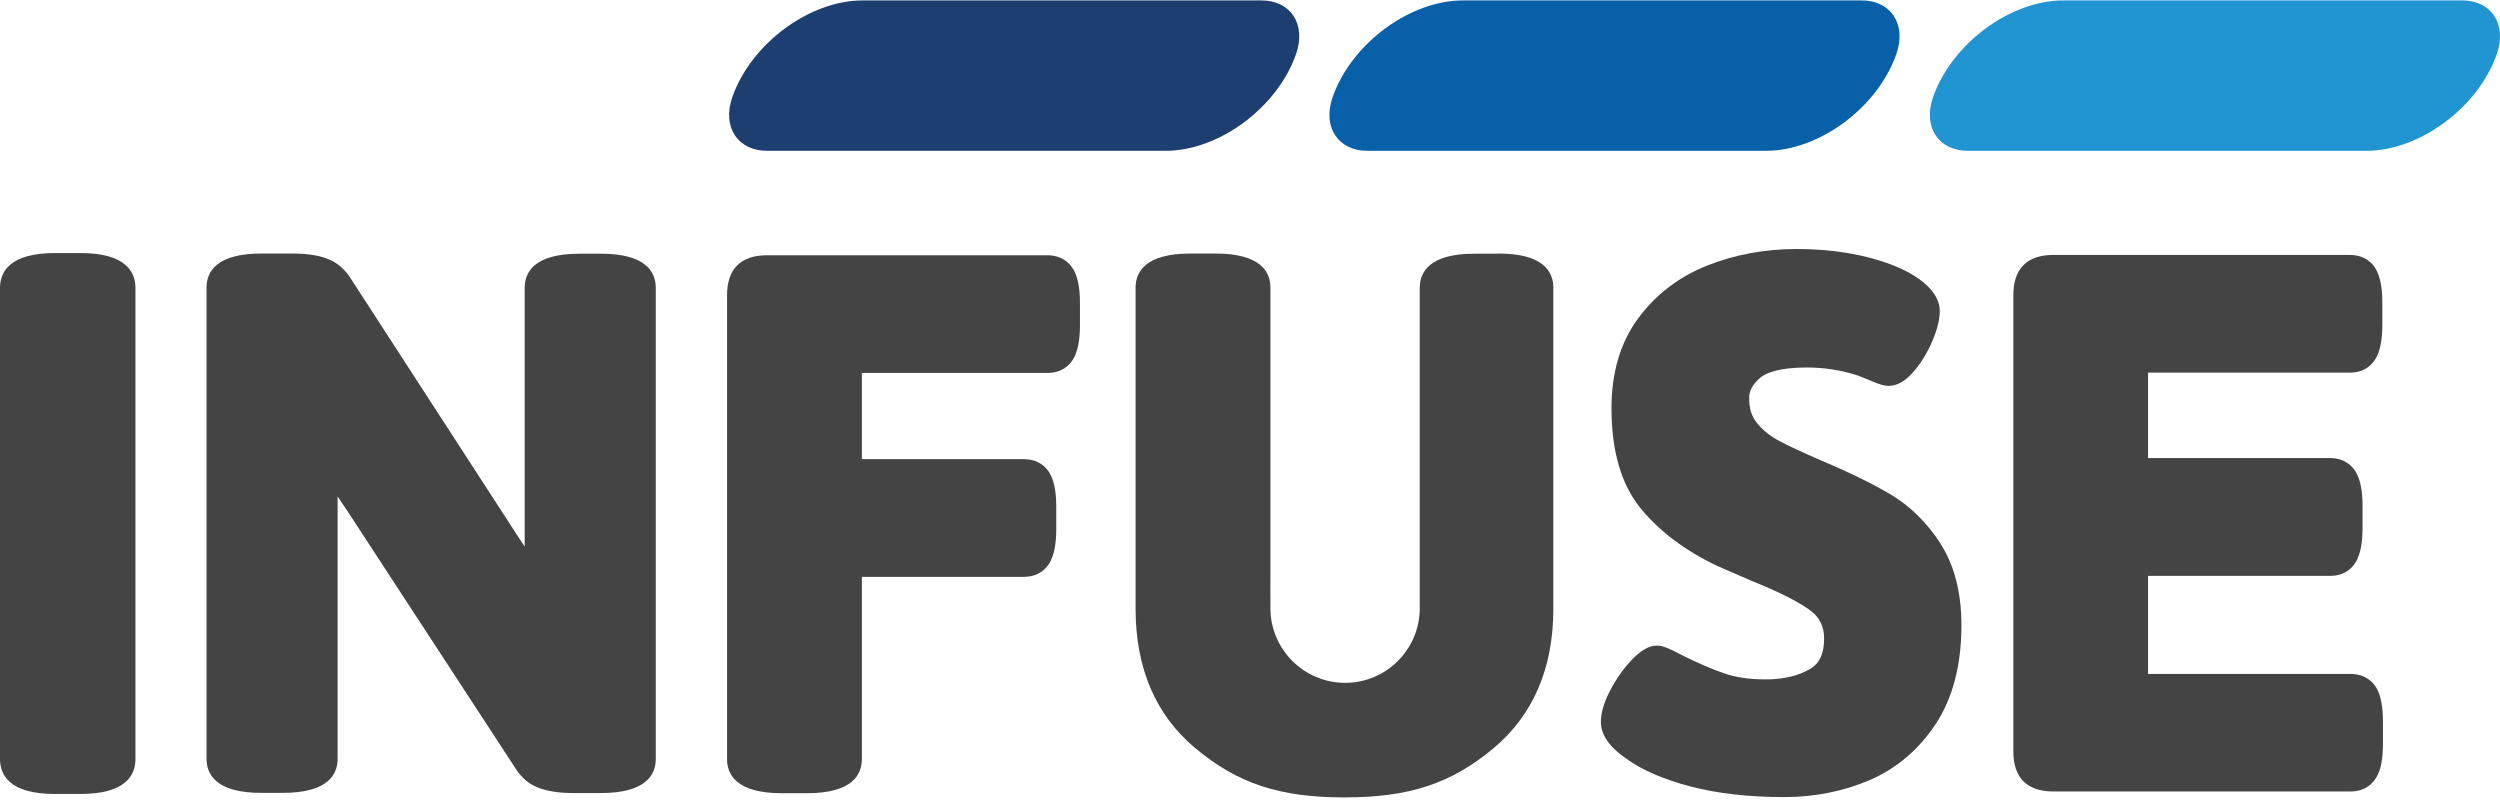
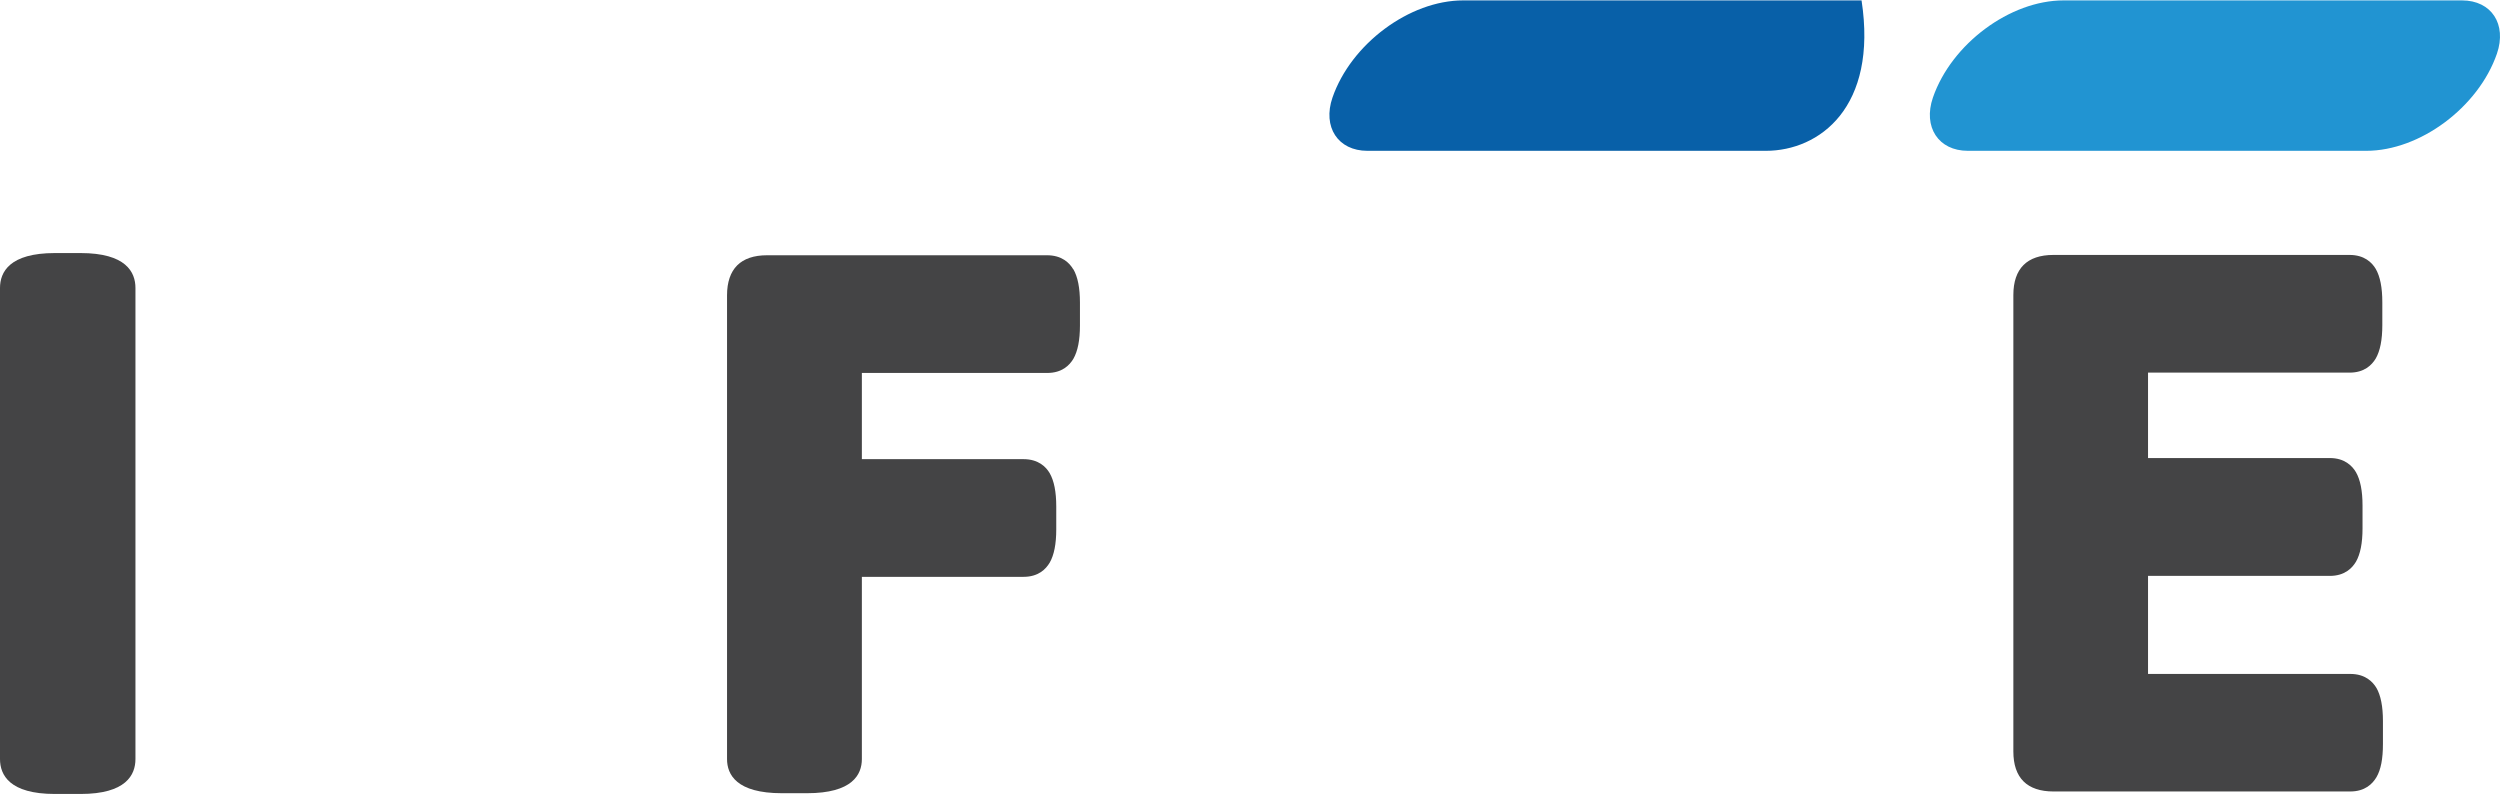
<svg xmlns="http://www.w3.org/2000/svg" width="193" height="62" viewBox="0 0 193 62" fill="none">
  <path d="M6.222 19.536H4.236C0.734 19.536 0 21.005 0 22.232V58.599C0 59.826 0.734 61.294 4.236 61.294H6.222C9.723 61.294 10.457 59.826 10.457 58.599V22.232C10.457 21.005 9.723 19.536 6.222 19.536Z" fill="#444445" />
-   <path d="M46.39 19.585H44.742C41.24 19.585 40.506 21.018 40.506 22.221V41.09C40.506 41.487 40.506 41.848 40.506 42.197C40.289 41.86 40.072 41.535 39.856 41.211L27.076 21.499C26.594 20.729 25.957 20.211 25.162 19.934C24.476 19.694 23.622 19.573 22.623 19.573H20.18C16.678 19.573 15.944 21.006 15.944 22.209V58.576C15.944 59.779 16.678 61.211 20.18 61.211H21.829C25.331 61.211 26.065 59.779 26.065 58.576V39.429C26.065 39.044 26.065 38.671 26.065 38.322C26.282 38.659 26.498 38.984 26.727 39.309L39.784 59.298C40.265 60.068 40.903 60.597 41.697 60.862C42.383 61.103 43.237 61.223 44.236 61.223H46.39C49.892 61.223 50.626 59.791 50.626 58.588V22.221C50.626 21.018 49.892 19.585 46.39 19.585Z" fill="#444445" />
  <path d="M82.854 20.789C82.566 20.296 81.976 19.706 80.833 19.706H59.22C58.197 19.706 57.427 19.971 56.909 20.488C56.392 21.006 56.127 21.788 56.127 22.799V58.6C56.127 59.803 56.861 61.236 60.363 61.236H62.3C65.802 61.236 66.536 59.803 66.536 58.6V44.532H79.016C80.159 44.532 80.736 43.943 81.037 43.437C81.374 42.848 81.543 42.005 81.543 40.862V39.105C81.543 37.962 81.374 37.12 81.037 36.53C80.749 36.036 80.159 35.447 79.016 35.447H66.536V28.792H80.845C81.988 28.792 82.566 28.202 82.866 27.697C83.203 27.107 83.372 26.265 83.372 25.122V23.365C83.372 22.221 83.203 21.379 82.866 20.789H82.854Z" fill="#444445" />
-   <path d="M149.822 41.98C148.751 40.343 147.475 39.08 146.007 38.202C144.611 37.371 142.806 36.481 140.628 35.566C139.172 34.928 138.065 34.423 137.331 34.026C136.669 33.677 136.103 33.219 135.646 32.666C135.237 32.172 135.032 31.547 135.032 30.74C135.032 30.163 135.321 29.645 135.899 29.152C136.32 28.803 137.295 28.37 139.497 28.37C140.869 28.37 142.216 28.586 143.48 29.008C143.757 29.116 144.106 29.26 144.539 29.441C145.093 29.681 145.49 29.79 145.803 29.79C146.477 29.79 147.138 29.405 147.8 28.61C148.342 27.96 148.811 27.19 149.172 26.336C149.557 25.433 149.75 24.675 149.75 24.025C149.75 23.147 149.22 22.305 148.149 21.534C147.162 20.836 145.815 20.271 144.154 19.85C142.529 19.441 140.688 19.224 138.691 19.224C136.248 19.224 133.925 19.657 131.795 20.5C129.617 21.366 127.824 22.738 126.464 24.579C125.092 26.444 124.406 28.767 124.406 31.511C124.406 34.796 125.152 37.383 126.632 39.212C128.065 40.981 130.05 42.486 132.541 43.677L135.201 44.832C137.295 45.675 138.811 46.433 139.713 47.095C140.472 47.648 140.821 48.346 140.821 49.297C140.821 50.849 140.171 51.403 139.677 51.679C138.763 52.197 137.632 52.45 136.296 52.45C135.068 52.45 133.997 52.293 133.095 51.98C132.156 51.655 131.085 51.198 129.906 50.608C128.726 49.971 128.257 49.838 127.932 49.838C127.306 49.838 126.657 50.211 125.91 51.006C125.297 51.667 124.755 52.438 124.31 53.292C123.829 54.219 123.588 55.013 123.588 55.723C123.588 56.722 124.238 57.672 125.525 58.551C126.741 59.441 128.414 60.163 130.507 60.717C132.577 61.258 135.02 61.535 137.764 61.535C140.099 61.535 142.313 61.09 144.334 60.224C146.404 59.333 148.125 57.877 149.437 55.891C150.749 53.906 151.422 51.343 151.422 48.274C151.422 45.735 150.869 43.605 149.786 41.944L149.822 41.98Z" fill="#444445" />
  <path d="M183.47 53.123C183.181 52.63 182.591 52.028 181.448 52.028H165.828V44.459H179.86C181.003 44.459 181.58 43.869 181.881 43.364C182.218 42.774 182.387 41.932 182.387 40.788V39.032C182.387 37.888 182.218 37.046 181.881 36.456C181.593 35.963 181.003 35.361 179.86 35.361H165.828V28.767H181.388C182.531 28.767 183.109 28.177 183.41 27.672C183.747 27.082 183.915 26.239 183.915 25.096V23.339C183.915 22.196 183.747 21.354 183.41 20.764C183.121 20.271 182.531 19.681 181.388 19.681H158.523C157.5 19.681 156.73 19.946 156.213 20.463C155.695 20.981 155.431 21.763 155.431 22.774V58.009C155.431 59.032 155.695 59.802 156.213 60.32C156.73 60.837 157.513 61.102 158.523 61.102H181.436C182.579 61.102 183.157 60.512 183.458 60.007C183.807 59.417 183.963 58.575 183.963 57.431V55.675C183.963 54.531 183.795 53.689 183.458 53.099L183.47 53.123Z" fill="#444445" />
-   <path d="M115.718 19.585H113.841C110.339 19.585 109.605 21.018 109.605 22.221V44.556C109.605 45.097 109.605 45.531 109.605 45.916V46.746C109.605 46.818 109.605 46.891 109.605 46.951C109.605 50.14 107.018 52.715 103.841 52.715C100.664 52.715 98.076 50.128 98.076 46.951V46.145C98.064 45.735 98.076 45.302 98.076 44.833V36.493V22.197C98.076 20.994 97.33 19.573 93.84 19.573H91.903C88.401 19.573 87.667 21.006 87.667 22.209V46.987C87.667 51.584 89.219 55.206 92.276 57.757C95.549 60.489 98.774 61.56 103.793 61.56C108.811 61.56 112.036 60.489 115.309 57.757C118.366 55.194 119.918 51.572 119.918 46.987V22.209C119.918 21.006 119.184 19.573 115.682 19.573L115.718 19.585Z" fill="#444445" />
-   <path d="M89.98 11.643H59.221C56.947 11.643 55.743 9.802 56.526 7.528C57.958 3.388 62.471 0.031 66.61 0.031H97.369C99.644 0.031 100.847 1.872 100.065 4.146C98.633 8.286 94.12 11.643 89.98 11.643Z" fill="#1D3E70" />
  <path d="M182.677 11.643H151.919C149.644 11.643 148.441 9.802 149.223 7.528C150.655 3.388 155.168 0.031 159.307 0.031H190.066C192.341 0.031 193.544 1.872 192.762 4.146C191.33 8.286 186.817 11.643 182.677 11.643Z" fill="#2194D2" />
-   <path d="M136.323 11.643H105.564C103.29 11.643 102.086 9.802 102.869 7.528C104.301 3.388 108.813 0.031 112.953 0.031H143.712C145.986 0.031 147.19 1.872 146.407 4.146C144.975 8.286 140.463 11.643 136.323 11.643Z" fill="#0860A8" />
+   <path d="M136.323 11.643H105.564C103.29 11.643 102.086 9.802 102.869 7.528C104.301 3.388 108.813 0.031 112.953 0.031H143.712C144.975 8.286 140.463 11.643 136.323 11.643Z" fill="#0860A8" />
</svg>